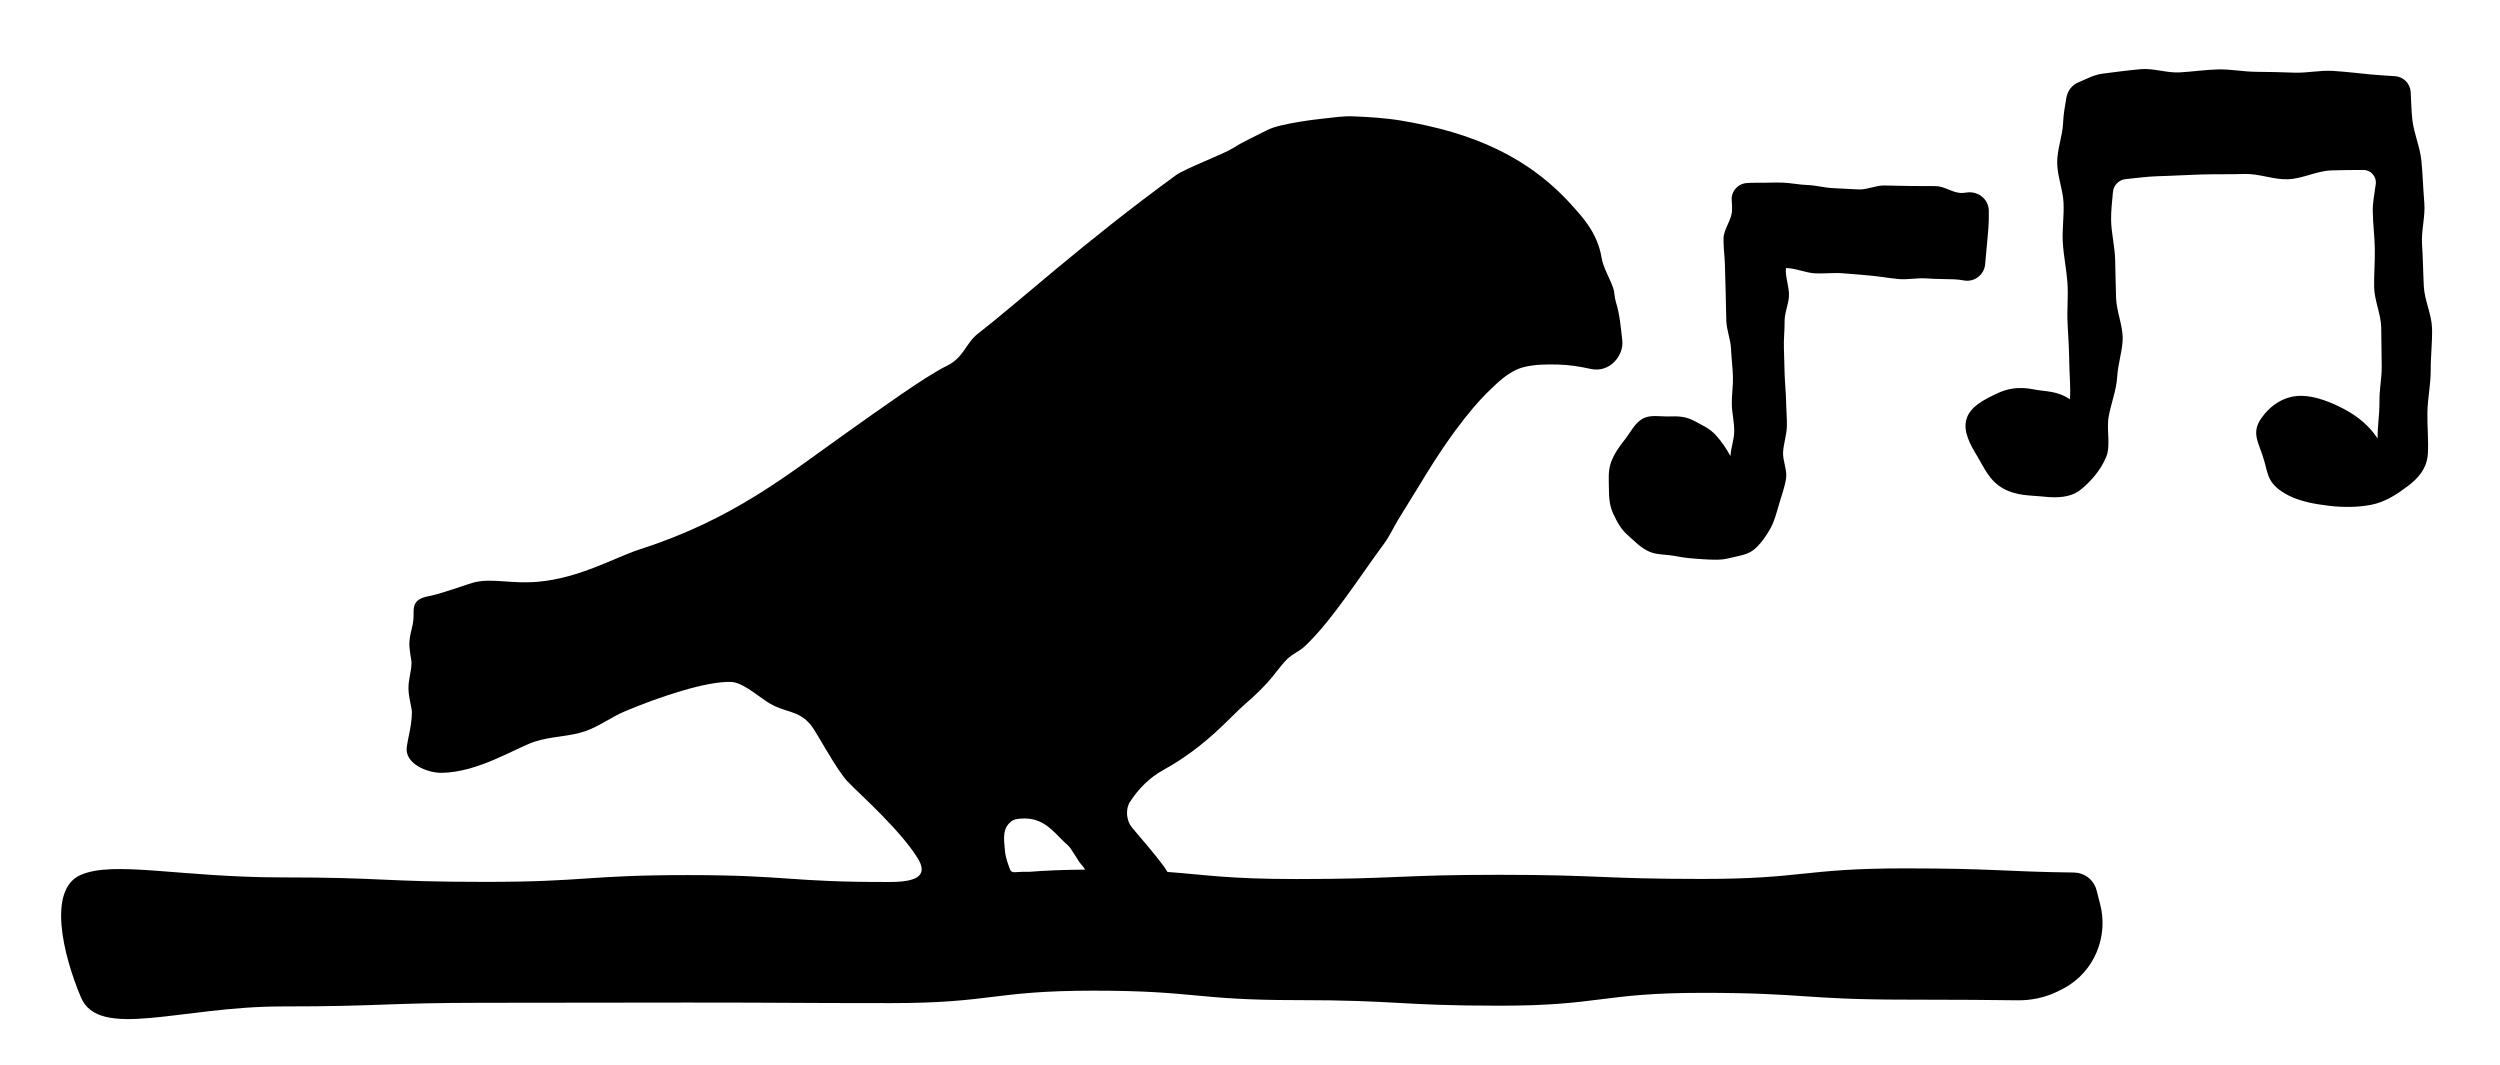
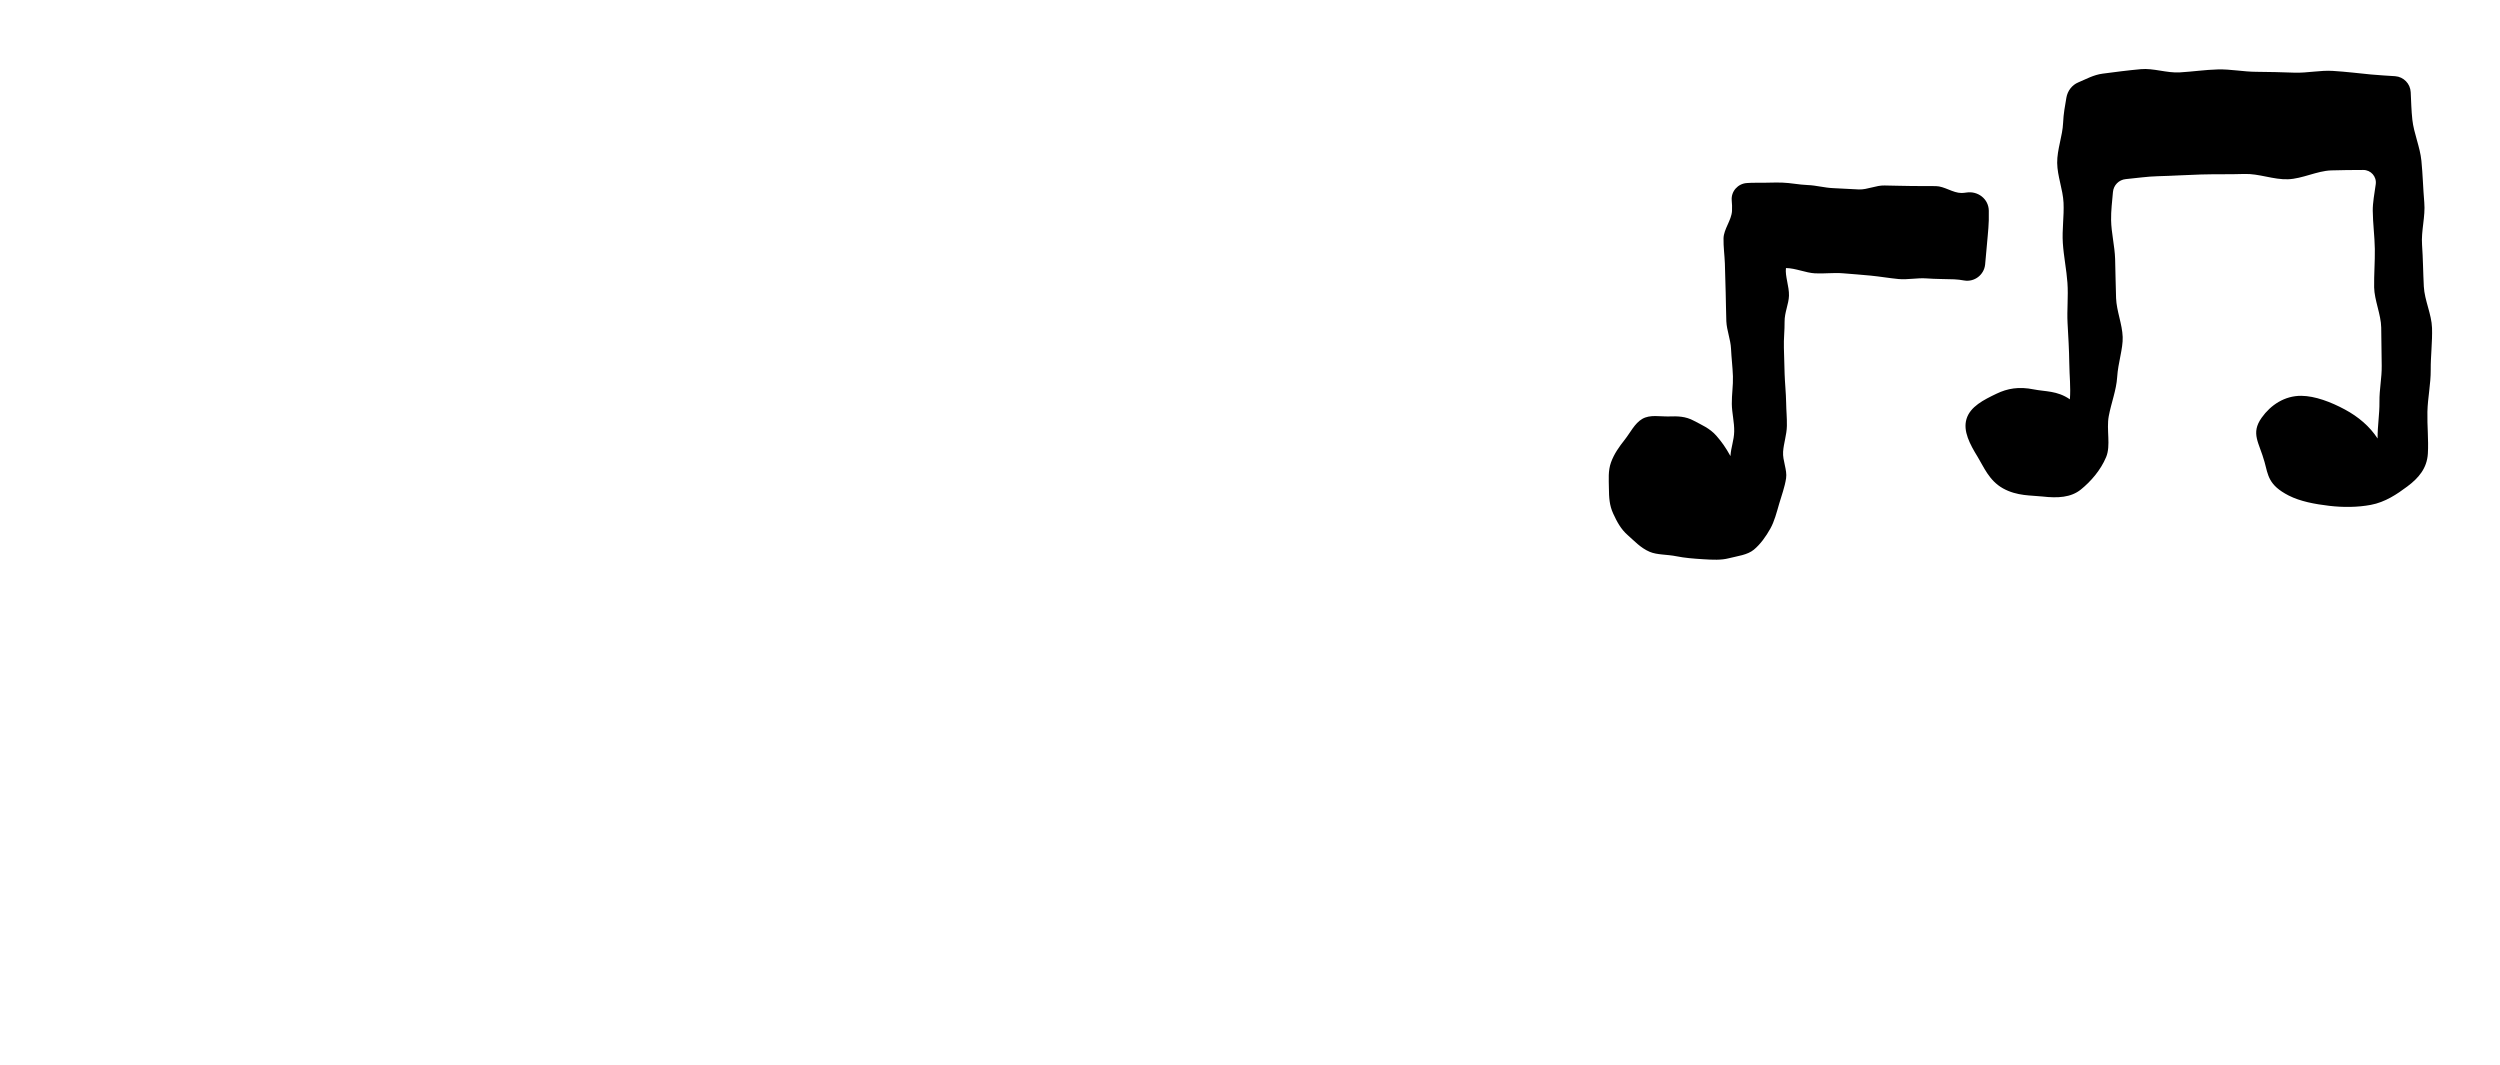
<svg xmlns="http://www.w3.org/2000/svg" version="1.1" id="Layer_1" x="0px" y="0px" width="222.528px" height="94.795px" viewBox="0 0 222.528 94.795" enable-background="new 0 0 222.528 94.795" xml:space="preserve">
  <g>
    <path d="M143.211,43.477c0.008,0.793,0.04,1.505,0.387,2.249c0.318,0.684,0.657,1.362,1.312,1.929   c0.549,0.476,1.112,1.113,1.929,1.462c0.668,0.285,1.527,0.223,2.392,0.398c0.723,0.146,1.501,0.209,2.371,0.263   c0.859,0.053,1.596,0.089,2.273-0.085c0.798-0.205,1.66-0.289,2.237-0.765c0.581-0.479,1.081-1.18,1.473-1.884   c0.355-0.638,0.559-1.433,0.785-2.217c0.205-0.708,0.494-1.462,0.613-2.26c0.111-0.739-0.32-1.565-0.267-2.36   c0.052-0.755,0.323-1.512,0.337-2.297c0.013-0.766-0.056-1.331-0.067-2.107c-0.011-0.775-0.112-1.757-0.135-2.526   c-0.024-0.784-0.041-1.56-0.064-2.319c-0.025-0.794,0.072-1.575,0.062-2.323c-0.011-0.809,0.367-1.576,0.39-2.306   c0.026-0.834-0.364-1.776-0.268-2.47c0.834,0.004,1.765,0.429,2.586,0.471c0.833,0.042,1.666-0.073,2.488-0.005   c0.829,0.068,1.653,0.128,2.474,0.208c0.827,0.081,1.645,0.225,2.465,0.303c0.826,0.078,1.673-0.117,2.495-0.056   c0.826,0.062,1.647,0.053,2.472,0.082c0.289,0.01,0.586,0.053,0.886,0.104c0.908,0.155,1.762-0.496,1.861-1.411   c0.043-0.402,0.081-0.804,0.109-1.195c0.066-0.916,0.193-1.839,0.218-2.757c0.007-0.278,0.006-0.565,0.001-0.856   c-0.017-1.039-0.97-1.773-1.997-1.609c-0.15,0.024-0.299,0.039-0.443,0.039c-0.752,0-1.509-0.601-2.275-0.612   c-0.755-0.011-1.515,0.008-2.279-0.011c-0.757-0.019-1.516-0.02-2.277-0.044c-0.76-0.024-1.536,0.38-2.297,0.353   c-0.763-0.027-1.523-0.089-2.282-0.117c-0.765-0.028-1.519-0.249-2.273-0.275c-0.769-0.027-1.526-0.195-2.279-0.218   c-0.77-0.023-1.533,0.03-2.282,0.014c-0.292-0.006-0.576,0.007-0.856,0.026c-0.792,0.053-1.407,0.738-1.343,1.529   c0.026,0.321,0.046,0.641,0.026,0.965c-0.052,0.824-0.738,1.615-0.755,2.427c-0.016,0.749,0.093,1.5,0.12,2.242   c0.032,0.861,0.039,1.722,0.072,2.583c0.032,0.854,0.02,1.71,0.058,2.56c0.038,0.819,0.38,1.622,0.417,2.439   c0.037,0.817,0.142,1.633,0.17,2.451c0.027,0.816-0.108,1.638-0.099,2.458c0.009,0.815,0.23,1.637,0.212,2.458   c-0.019,0.813-0.28,1.369-0.334,2.19c-0.434-0.783-0.777-1.26-1.246-1.8c-0.598-0.688-1.37-0.995-1.994-1.335   c-0.772-0.421-1.48-0.414-2.233-0.392c-0.802,0.023-1.679-0.189-2.381,0.222c-0.673,0.394-1.05,1.209-1.558,1.853   c-0.491,0.621-0.945,1.255-1.218,2.013C143.126,41.91,143.203,42.678,143.211,43.477z" />
    <path d="M216.478,29.196c-0.038-1.24-0.667-2.456-0.731-3.695c-0.065-1.243-0.07-2.481-0.158-3.716   c-0.088-1.244,0.307-2.521,0.2-3.75c-0.107-1.248-0.135-2.498-0.257-3.723c-0.124-1.248-0.673-2.44-0.807-3.658   c-0.089-0.813-0.105-1.638-0.145-2.448c-0.037-0.757-0.631-1.37-1.387-1.424c-0.702-0.05-1.424-0.081-2.145-0.152   c-1.104-0.108-2.236-0.246-3.397-0.319c-1.118-0.07-2.267,0.194-3.419,0.157c-1.128-0.037-2.259-0.073-3.403-0.077   c-1.138-0.004-2.275-0.242-3.413-0.212c-1.145,0.03-2.275,0.201-3.403,0.265c-1.152,0.065-2.333-0.389-3.449-0.288   c-1.159,0.105-2.304,0.254-3.404,0.399c-0.822,0.108-1.475,0.49-2.165,0.776c-0.567,0.234-0.961,0.759-1.064,1.363   c-0.125,0.729-0.258,1.429-0.292,2.24c-0.05,1.178-0.54,2.37-0.527,3.563c0.013,1.187,0.513,2.37,0.566,3.556   c0.055,1.195-0.141,2.401-0.063,3.578c0.078,1.203,0.329,2.381,0.41,3.547c0.085,1.215-0.053,2.416,0.01,3.57   c0.068,1.231,0.139,2.41,0.153,3.547c0.017,1.255,0.139,2.142,0.054,3.25c-1.131-0.783-2.199-0.679-3.215-0.884   c-1.333-0.269-2.344-0.083-3.309,0.38c-1.139,0.547-2.349,1.145-2.68,2.26c-0.317,1.066,0.291,2.223,0.998,3.371   c0.529,0.859,1.005,2.099,2.244,2.794c1.259,0.706,2.545,0.618,3.52,0.729c1.358,0.154,2.536,0.094,3.422-0.624   c0.852-0.69,1.748-1.689,2.246-2.885c0.434-1.04,0.01-2.431,0.234-3.643c0.218-1.176,0.677-2.317,0.749-3.475   c0.081-1.297,0.527-2.535,0.491-3.573c-0.04-1.16-0.545-2.303-0.588-3.46c-0.043-1.164-0.049-2.327-0.085-3.481   c-0.037-1.167-0.34-2.323-0.359-3.472c-0.014-0.81,0.094-1.661,0.165-2.487c0.052-0.611,0.528-1.095,1.139-1.152   c0.95-0.088,1.918-0.236,2.849-0.258c1.284-0.031,2.567-0.117,3.854-0.154c1.285-0.038,2.573-0.003,3.859-0.046   c1.287-0.043,2.597,0.519,3.882,0.471c1.287-0.048,2.549-0.737,3.832-0.789c0.895-0.036,1.899-0.029,2.859-0.039   c0.683-0.007,1.211,0.592,1.117,1.268c-0.113,0.812-0.273,1.643-0.266,2.362c0.012,1.154,0.169,2.285,0.185,3.407   c0.016,1.143-0.08,2.276-0.062,3.407c0.018,1.13,0.612,2.435,0.63,3.576c0.019,1.12,0.028,2.251,0.044,3.402   c0.015,1.112-0.213,2.065-0.201,3.225c0.011,1.106-0.172,2.09-0.166,3.257c-0.702-1.081-1.708-1.934-2.907-2.58   c-1.237-0.667-2.656-1.21-3.884-1.22c-1.479-0.012-2.723,0.815-3.526,1.946c-1.007,1.417-0.221,2.206,0.255,3.942   c0.32,1.17,0.332,2.059,2.153,2.989c1.021,0.521,2.327,0.765,3.611,0.916c1.218,0.143,2.511,0.137,3.696-0.086   c1.289-0.242,2.336-0.957,3.246-1.636c1.016-0.758,1.755-1.625,1.832-2.934c0.071-1.229-0.071-2.473-0.041-3.722   c0.029-1.234,0.302-2.471,0.295-3.718C216.353,31.688,216.516,30.44,216.478,29.196z" />
-     <path d="M186.633,79.295c-0.196-0.827-0.86-1.462-1.699-1.599l-0.016-0.003c-0.106-0.017-0.217-0.026-0.325-0.028   c-6.145-0.075-7.149-0.369-15.037-0.369c-9.029,0-9.029,0.94-18.058,0.94c-9.028,0-9.028-0.368-18.057-0.368   c-9.028,0-9.028,0.377-18.057,0.377c-6.073,0-8.068-0.382-11.467-0.632c-0.103-0.16-0.196-0.327-0.309-0.48   c-0.889-1.206-1.893-2.329-2.854-3.481c-0.497-0.596-0.594-1.633-0.169-2.282c0.756-1.154,1.701-2.135,3.006-2.857   c3.858-2.134,5.88-4.691,7.315-5.911c0.684-0.581,1.331-1.214,1.939-1.874c0.601-0.653,1.085-1.418,1.711-2.043   c0.453-0.453,1.108-0.713,1.572-1.146c2.407-2.246,5.021-6.388,7.07-9.147c0.477-0.643,0.823-1.411,1.244-2.115   c0.666-1.112,1.375-2.2,2.041-3.31c3.075-5.127,5.267-7.443,6.198-8.307c0.444-0.413,1.561-1.623,2.924-1.974   c1.004-0.259,2.075-0.261,3.112-0.235c0.96,0.024,1.929,0.179,2.869,0.387c1.744,0.385,2.966-1.248,2.818-2.519   c-0.135-1.164-0.222-2.325-0.575-3.452c-0.128-0.409-0.105-0.869-0.25-1.269c-0.329-0.909-0.879-1.785-1.027-2.695   c-0.36-2.201-1.802-3.675-2.345-4.302c-4.057-4.674-9.131-6.794-15.468-7.862c-1.409-0.237-2.843-0.32-4.268-0.382   c-0.869-0.038-1.748,0.098-2.618,0.192c-0.454,0.049-3.886,0.425-5.047,1.026c-1.023,0.53-2.089,0.994-3.056,1.611   c-0.832,0.531-4.268,1.821-5.069,2.404c-8.162,5.935-14.055,11.339-17.601,14.085c-1.155,0.895-1.264,2.144-2.807,2.893   c-1.903,0.924-5.999,3.885-8.992,6.005c-5.225,3.702-9.984,7.65-18.414,10.354c-2.017,0.647-5.264,2.531-8.965,2.856   c-2.393,0.21-3.962-0.32-5.574,0.028c-0.627,0.135-2.956,1.028-4.146,1.25c-0.978,0.182-1.4,0.544-1.369,1.478   c0.036,1.104-0.264,1.483-0.363,2.508c-0.073,0.749,0.187,1.649,0.18,1.955c-0.021,0.905-0.288,1.416-0.271,2.322   c0.015,0.846,0.312,1.656,0.303,2.092c-0.023,1.255-0.316,2.067-0.454,3.084c-0.202,1.501,1.873,2.304,3.088,2.291   c3.265-0.034,6.535-2.187,8.285-2.77c1.481-0.494,3.039-0.431,4.514-0.937c1.208-0.414,2.345-1.268,3.521-1.765   c2.974-1.256,7.282-2.71,9.463-2.617c0.975,0.042,2.129,1.054,3.17,1.746c1.628,1.082,2.78,0.656,3.962,2.134   c0.479,0.598,2.273,3.989,3.232,4.98c1.195,1.236,4.64,4.28,6.218,6.787c0.964,1.532,0.061,2.151-2.394,2.158   c-9.028,0.028-9.028-0.613-18.057-0.613c-9.028,0-9.028,0.604-18.057,0.604c-9.028,0-9.028-0.399-18.056-0.399   c-9.029,0-14.982-1.518-17.927-0.213c-2.944,1.305-1.578,7.062,0.032,10.885c1.611,3.824,8.872,0.814,17.906,0.814   c9.034,0,9.034-0.324,18.068-0.324c9.033,0,9.033-0.021,18.066-0.021c9.033,0,9.033,0.049,18.065,0.049   c9.029,0,9.029-1.107,18.059-1.107c9.032,0,9.032,0.841,18.064,0.841c9.031,0,9.031,0.496,18.062,0.496s9.031-1.144,18.062-1.144   c9.03,0,9.03,0.604,18.06,0.604c5.155,0,7.372,0.032,10.002,0.06c1.213,0.013,2.418-0.249,3.512-0.775   c0.204-0.098,0.405-0.2,0.604-0.308c2.693-1.457,3.996-4.625,3.178-7.576C186.817,80.039,186.724,79.679,186.633,79.295z    M90.295,77.638c-0.176,0.016-0.334-0.086-0.394-0.252c-0.188-0.525-0.39-1.017-0.454-1.691c-0.107-1.133-0.225-2.019,0.64-2.635   c0.307-0.219,1.13-0.235,1.555-0.181c1.607,0.203,2.409,1.507,3.417,2.37c0.322,0.275,0.878,1.366,1.167,1.674   c0.139,0.148,0.255,0.318,0.37,0.483c-2.041,0.015-3.609,0.088-4.922,0.192C91.234,77.596,90.745,77.597,90.295,77.638z" />
  </g>
  <g>
</g>
  <g>
</g>
  <g>
</g>
  <g>
</g>
  <g>
</g>
  <g>
</g>
</svg>